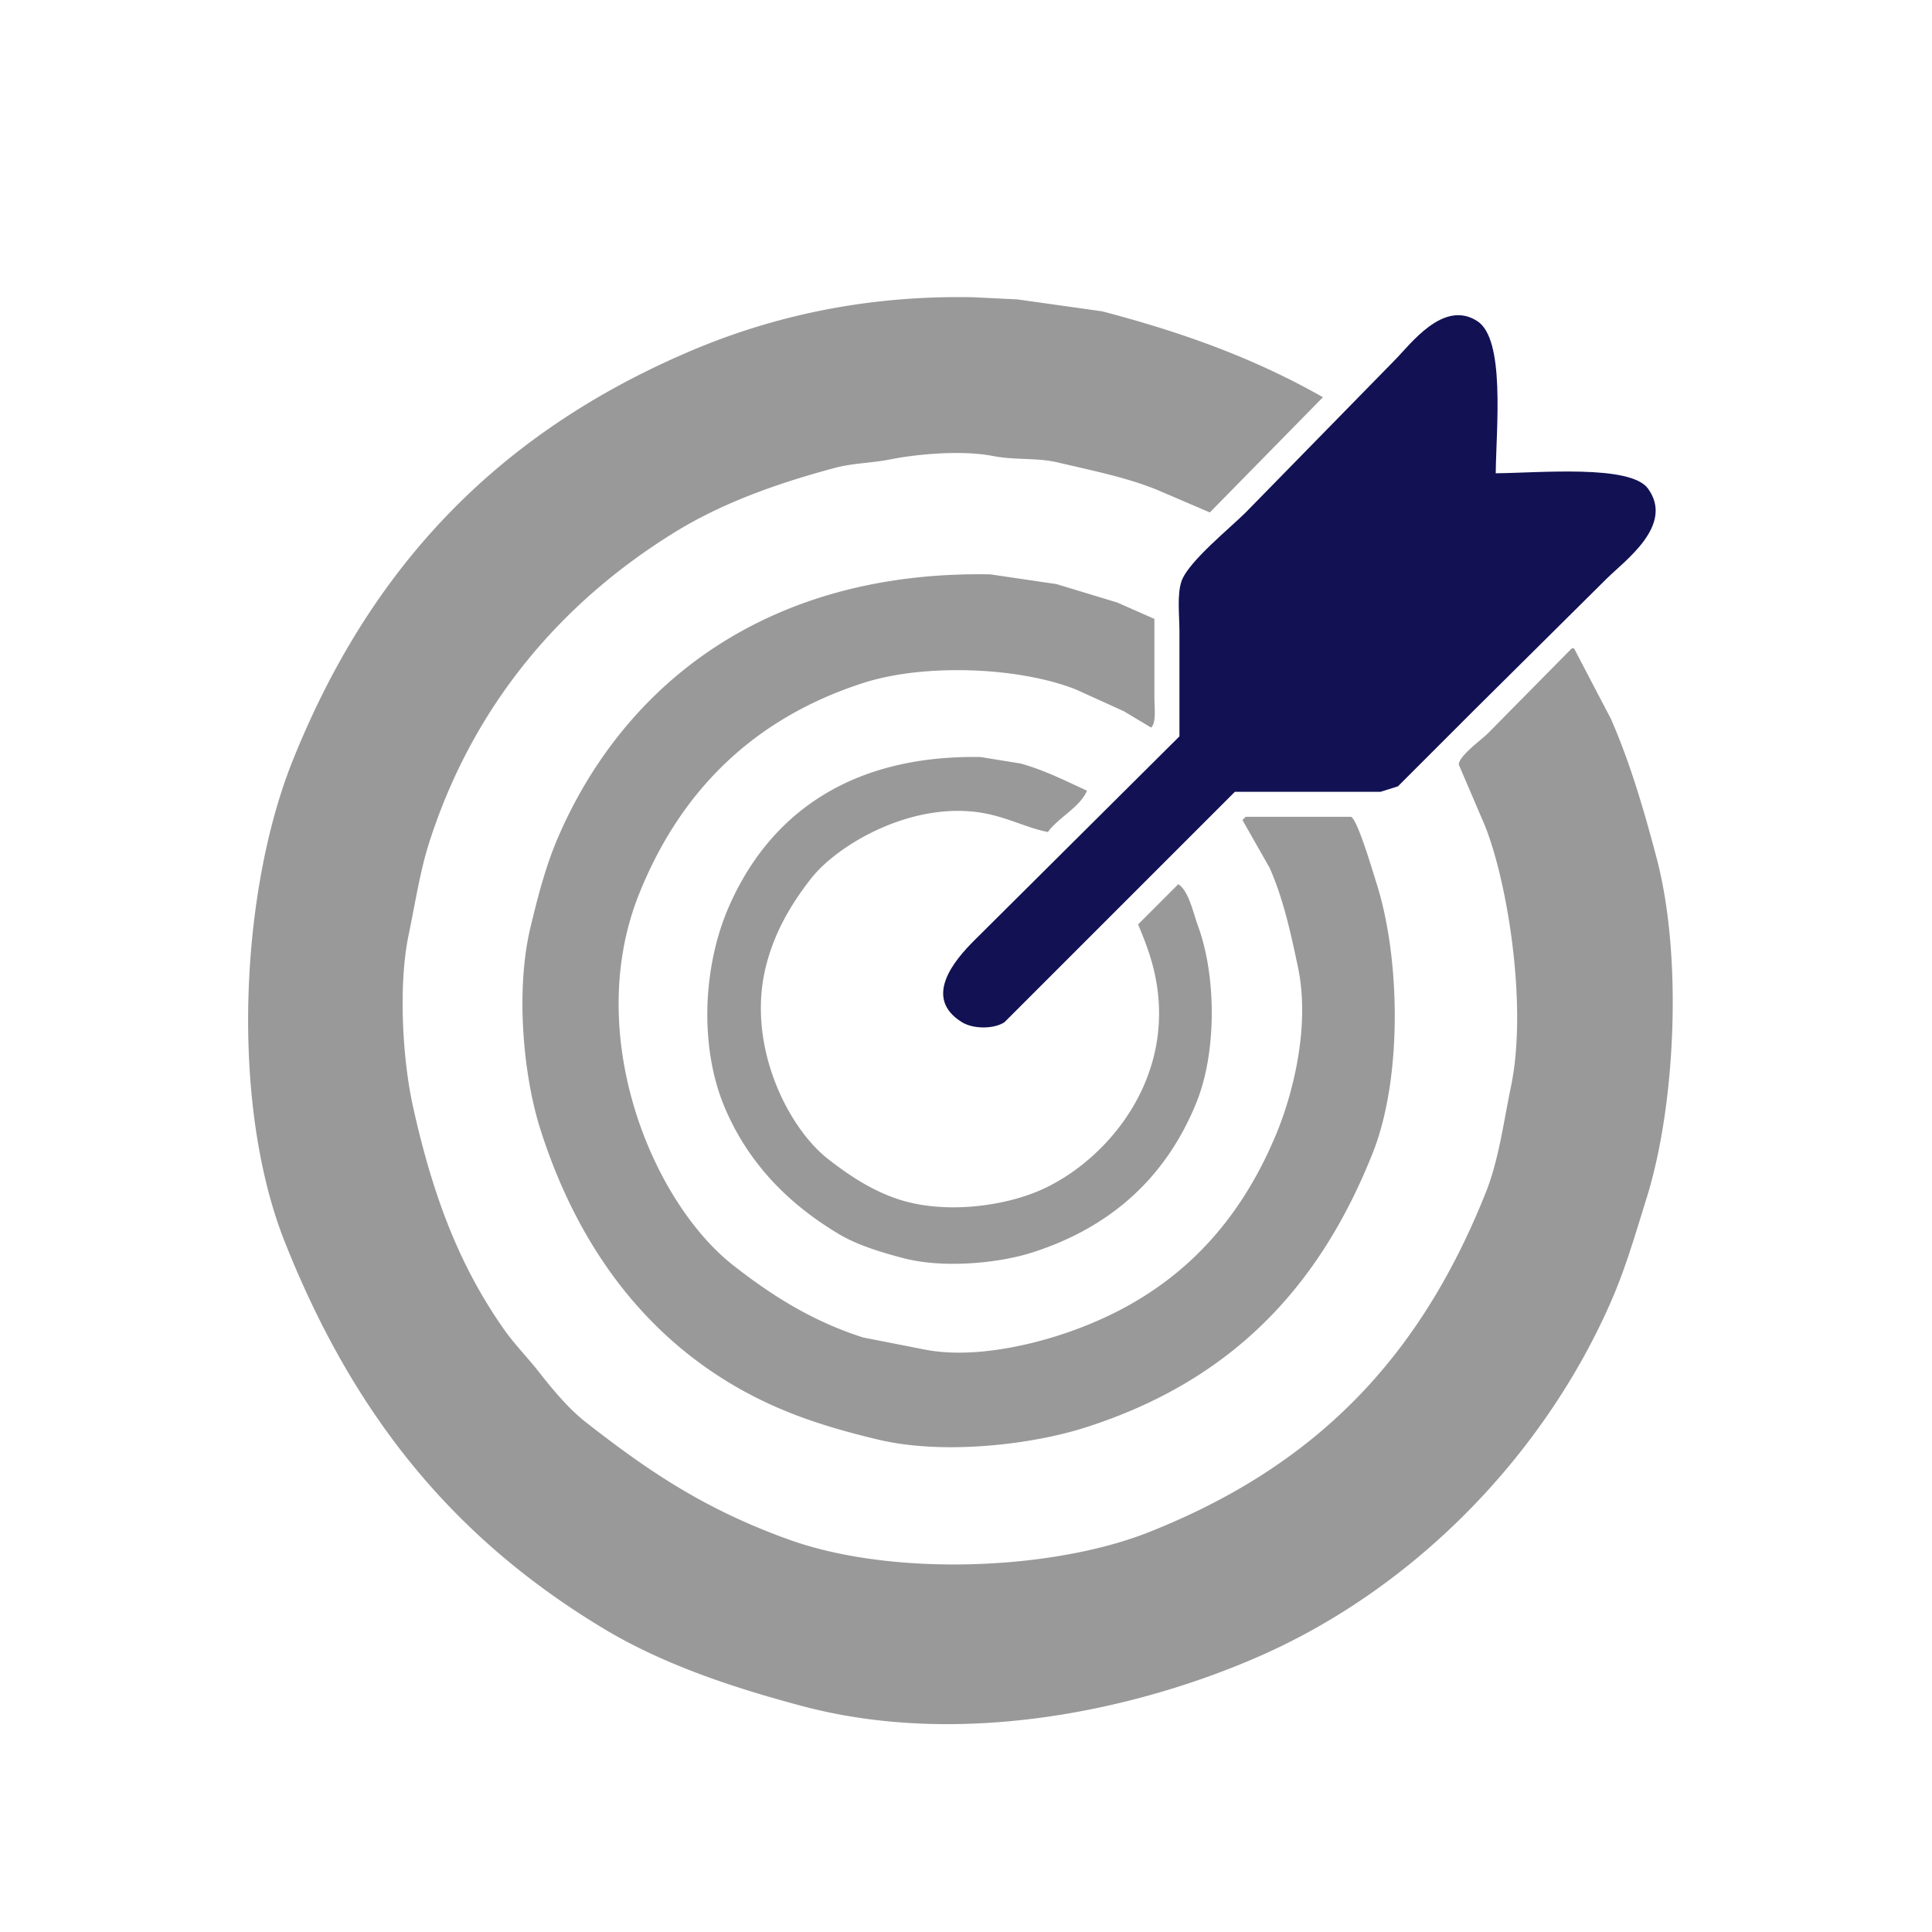
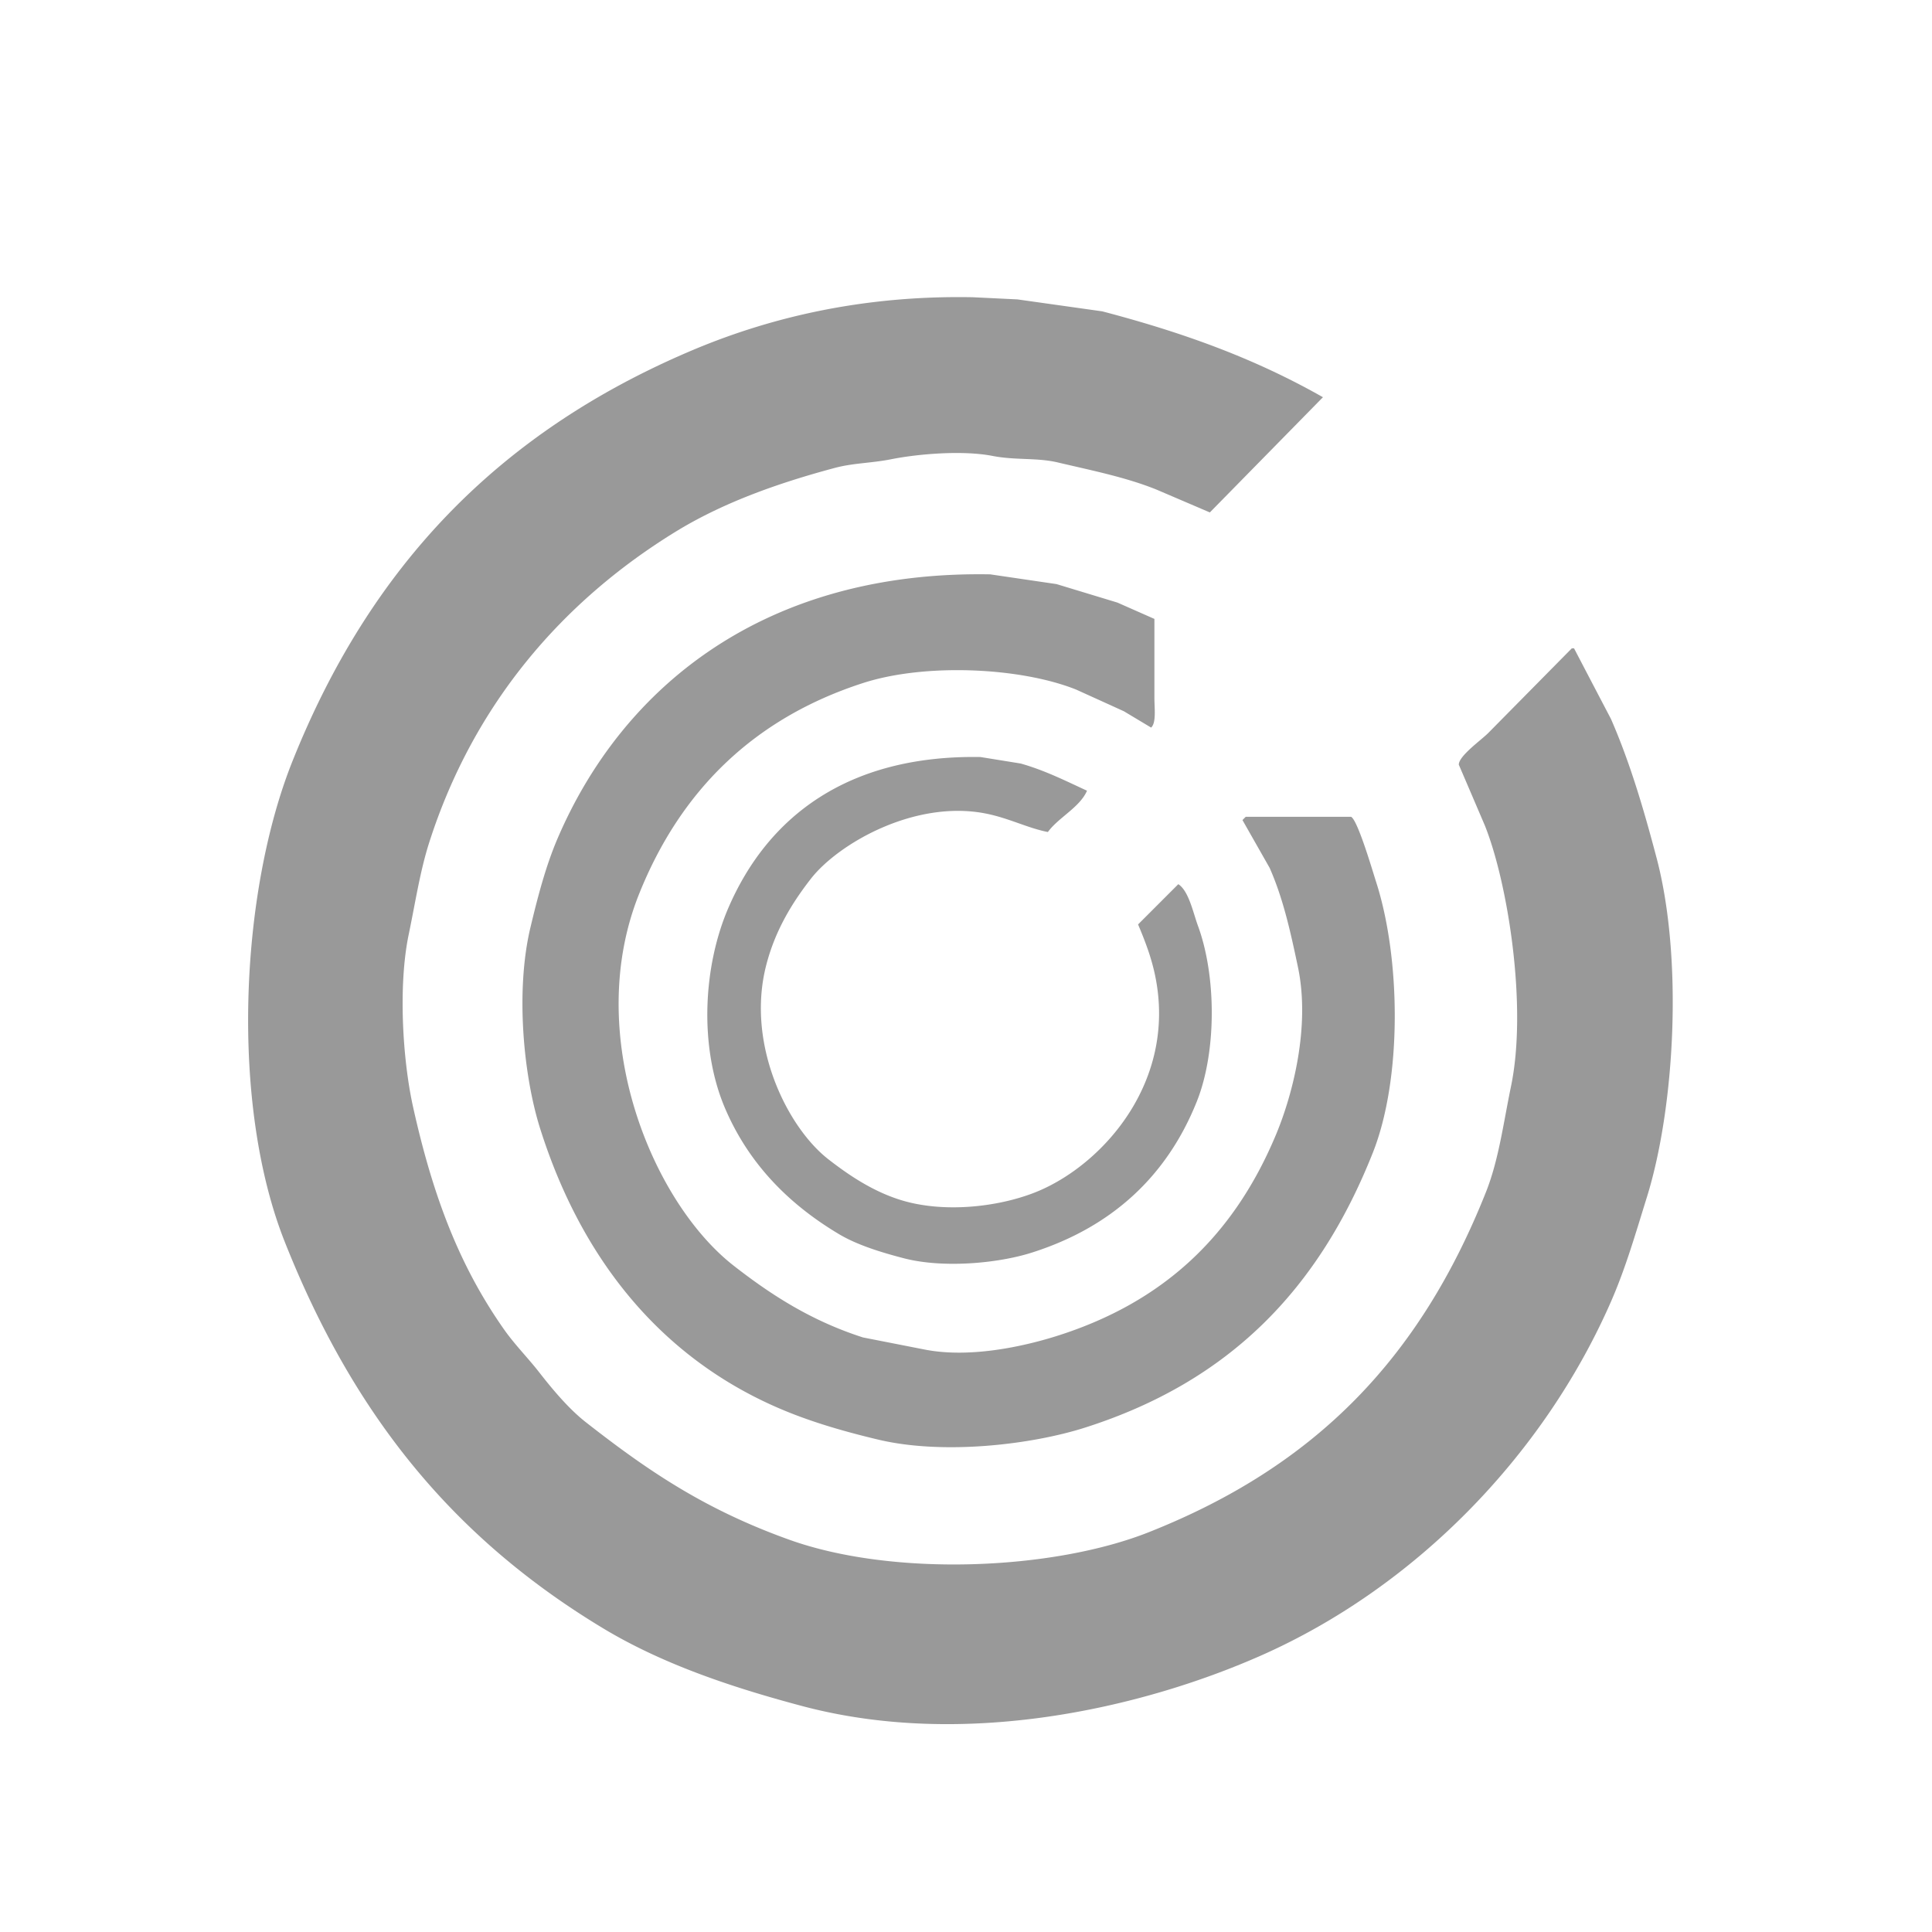
<svg xmlns="http://www.w3.org/2000/svg" xml:space="preserve" width="60" height="60">
  <path fill="#999" fill-rule="evenodd" d="M51.448 26.649c-.404-1.534-.831-2.977-1.418-4.321-.383-.731-.766-1.463-1.147-2.194h-.068l-2.6 2.634c-.22.22-.91.707-.911.979.271.63.54 1.26.81 1.891.71 1.772 1.328 5.618.811 8.102-.236 1.14-.379 2.275-.775 3.275-2.053 5.167-5.294 8.515-10.466 10.566-2.993 1.188-7.948 1.393-11.174.236-2.607-.935-4.358-2.116-6.313-3.646-.529-.413-1.038-1.021-1.452-1.553-.343-.44-.754-.854-1.081-1.316-1.39-1.973-2.215-4.132-2.835-6.921-.323-1.451-.47-3.764-.135-5.367.208-.997.35-1.962.642-2.87 1.375-4.277 4.124-7.463 7.629-9.621 1.445-.89 3.128-1.501 4.962-1.992.579-.154 1.127-.145 1.756-.27.821-.163 2.204-.283 3.14-.102.72.14 1.365.048 2.025.202 1.069.252 2.123.462 3.071.845l1.654.708 3.512-3.578c-2.059-1.169-4.23-1.979-6.854-2.667l-2.633-.371-1.385-.067c-3.475-.067-6.396.654-8.811 1.688-5.931 2.537-9.903 6.671-12.322 12.727-1.624 4.066-1.94 10.627-.236 14.922 2.128 5.362 5.206 9.17 9.858 11.984 1.813 1.097 3.918 1.821 6.211 2.431 5.041 1.34 10.532.066 14.213-1.553 4.792-2.108 8.804-6.21 10.904-11.006.454-1.038.754-2.084 1.114-3.241.873-2.801 1.125-7.418.304-10.534zm-12.862-1.181.844 1.485c.413.936.637 1.932.877 3.072.391 1.837-.156 3.954-.674 5.198-1.302 3.127-3.48 5.226-6.854 6.28-1.016.316-2.684.687-4.085.404l-1.891-.371c-1.599-.513-2.84-1.31-4.018-2.229-2.545-1.986-4.684-7.187-2.937-11.545 1.286-3.208 3.561-5.453 6.955-6.55 1.928-.623 4.881-.489 6.616.203.496.225.991.449 1.486.675l.844.506c.164-.149.102-.606.102-.911v-2.464l-1.148-.507-1.891-.574-2.059-.303c-6.958-.123-11.398 3.446-13.437 8.202-.365.852-.612 1.797-.844 2.769-.466 1.955-.221 4.586.304 6.246 1.266 4 3.688 7.043 7.326 8.642.977.43 2.034.742 3.173 1.013 2.031.483 4.761.155 6.414-.371 4.493-1.43 7.265-4.3 8.946-8.541.912-2.3.868-6.024.102-8.406-.115-.356-.566-1.906-.777-2.024h-3.273a4.81 4.81 0 0 0-.101.101zM25.183 27.29c.844-1.083 3.221-2.463 5.436-2.024.713.141 1.299.452 1.924.573.324-.448.994-.767 1.215-1.283-.652-.299-1.299-.629-2.059-.844l-1.25-.202c-4.129-.068-6.611 1.858-7.832 4.692-.776 1.802-.916 4.3-.102 6.212.74 1.735 1.991 2.991 3.545 3.916.564.336 1.307.563 1.992.742 1.227.324 2.938.163 3.983-.168 2.483-.786 4.201-2.368 5.132-4.693.619-1.548.611-3.906.033-5.469-.143-.389-.283-1.078-.607-1.283l-1.249 1.25c.193.458.385.946.507 1.485.744 3.294-1.516 5.9-3.579 6.785-1.146.491-2.945.728-4.354.271-.842-.273-1.562-.757-2.194-1.249-1.277-.995-2.566-3.585-1.924-6.043.278-1.067.794-1.911 1.383-2.668z" clip-rule="evenodd" />
-   <path fill="#111154" fill-rule="evenodd" d="M51.178 15.171c-.549-.751-3.382-.484-4.727-.473.018-1.46.297-4.166-.573-4.726-1.058-.682-2.074.724-2.565 1.215l-4.625 4.726c-.481.481-1.777 1.526-1.992 2.128-.148.413-.067 1.072-.067 1.586v3.241l-6.381 6.347c-.591.591-1.61 1.77-.371 2.532.341.209.975.221 1.316 0l2.296-2.296 4.861-4.861h4.523l.54-.169 2.363-2.363 4.118-4.085c.559-.558 2.117-1.661 1.284-2.802z" clip-rule="evenodd" />
</svg>